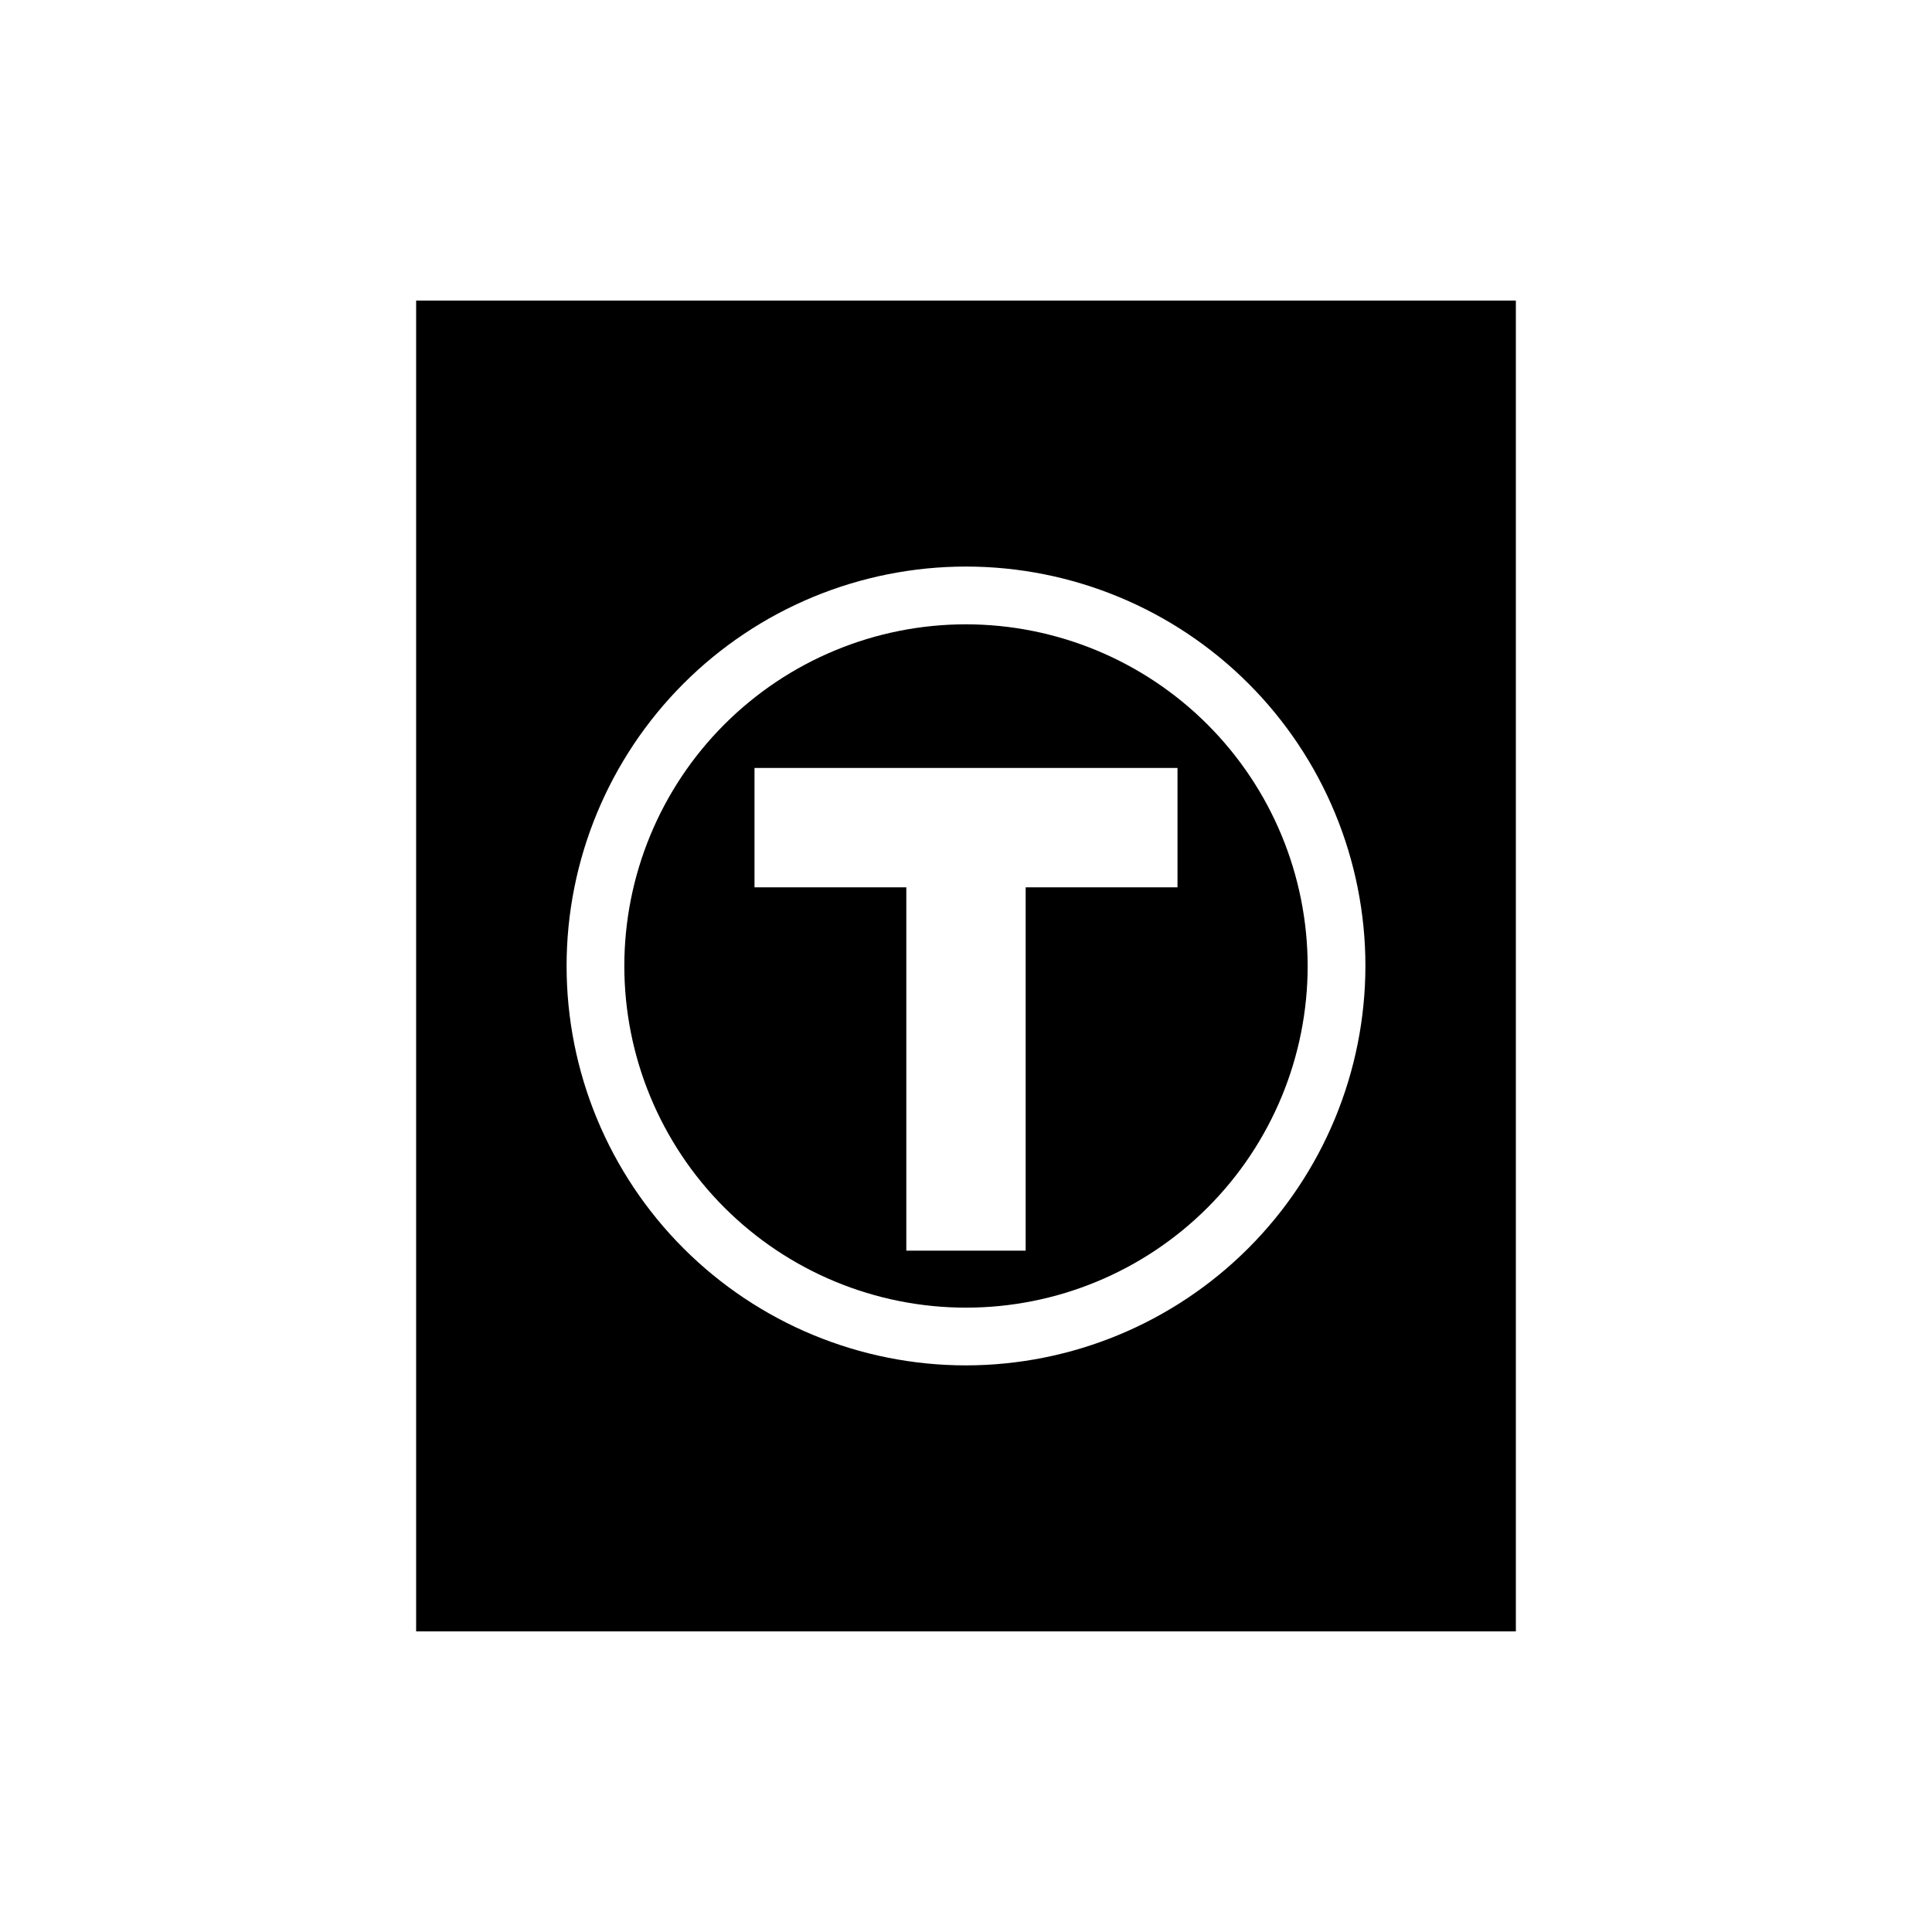
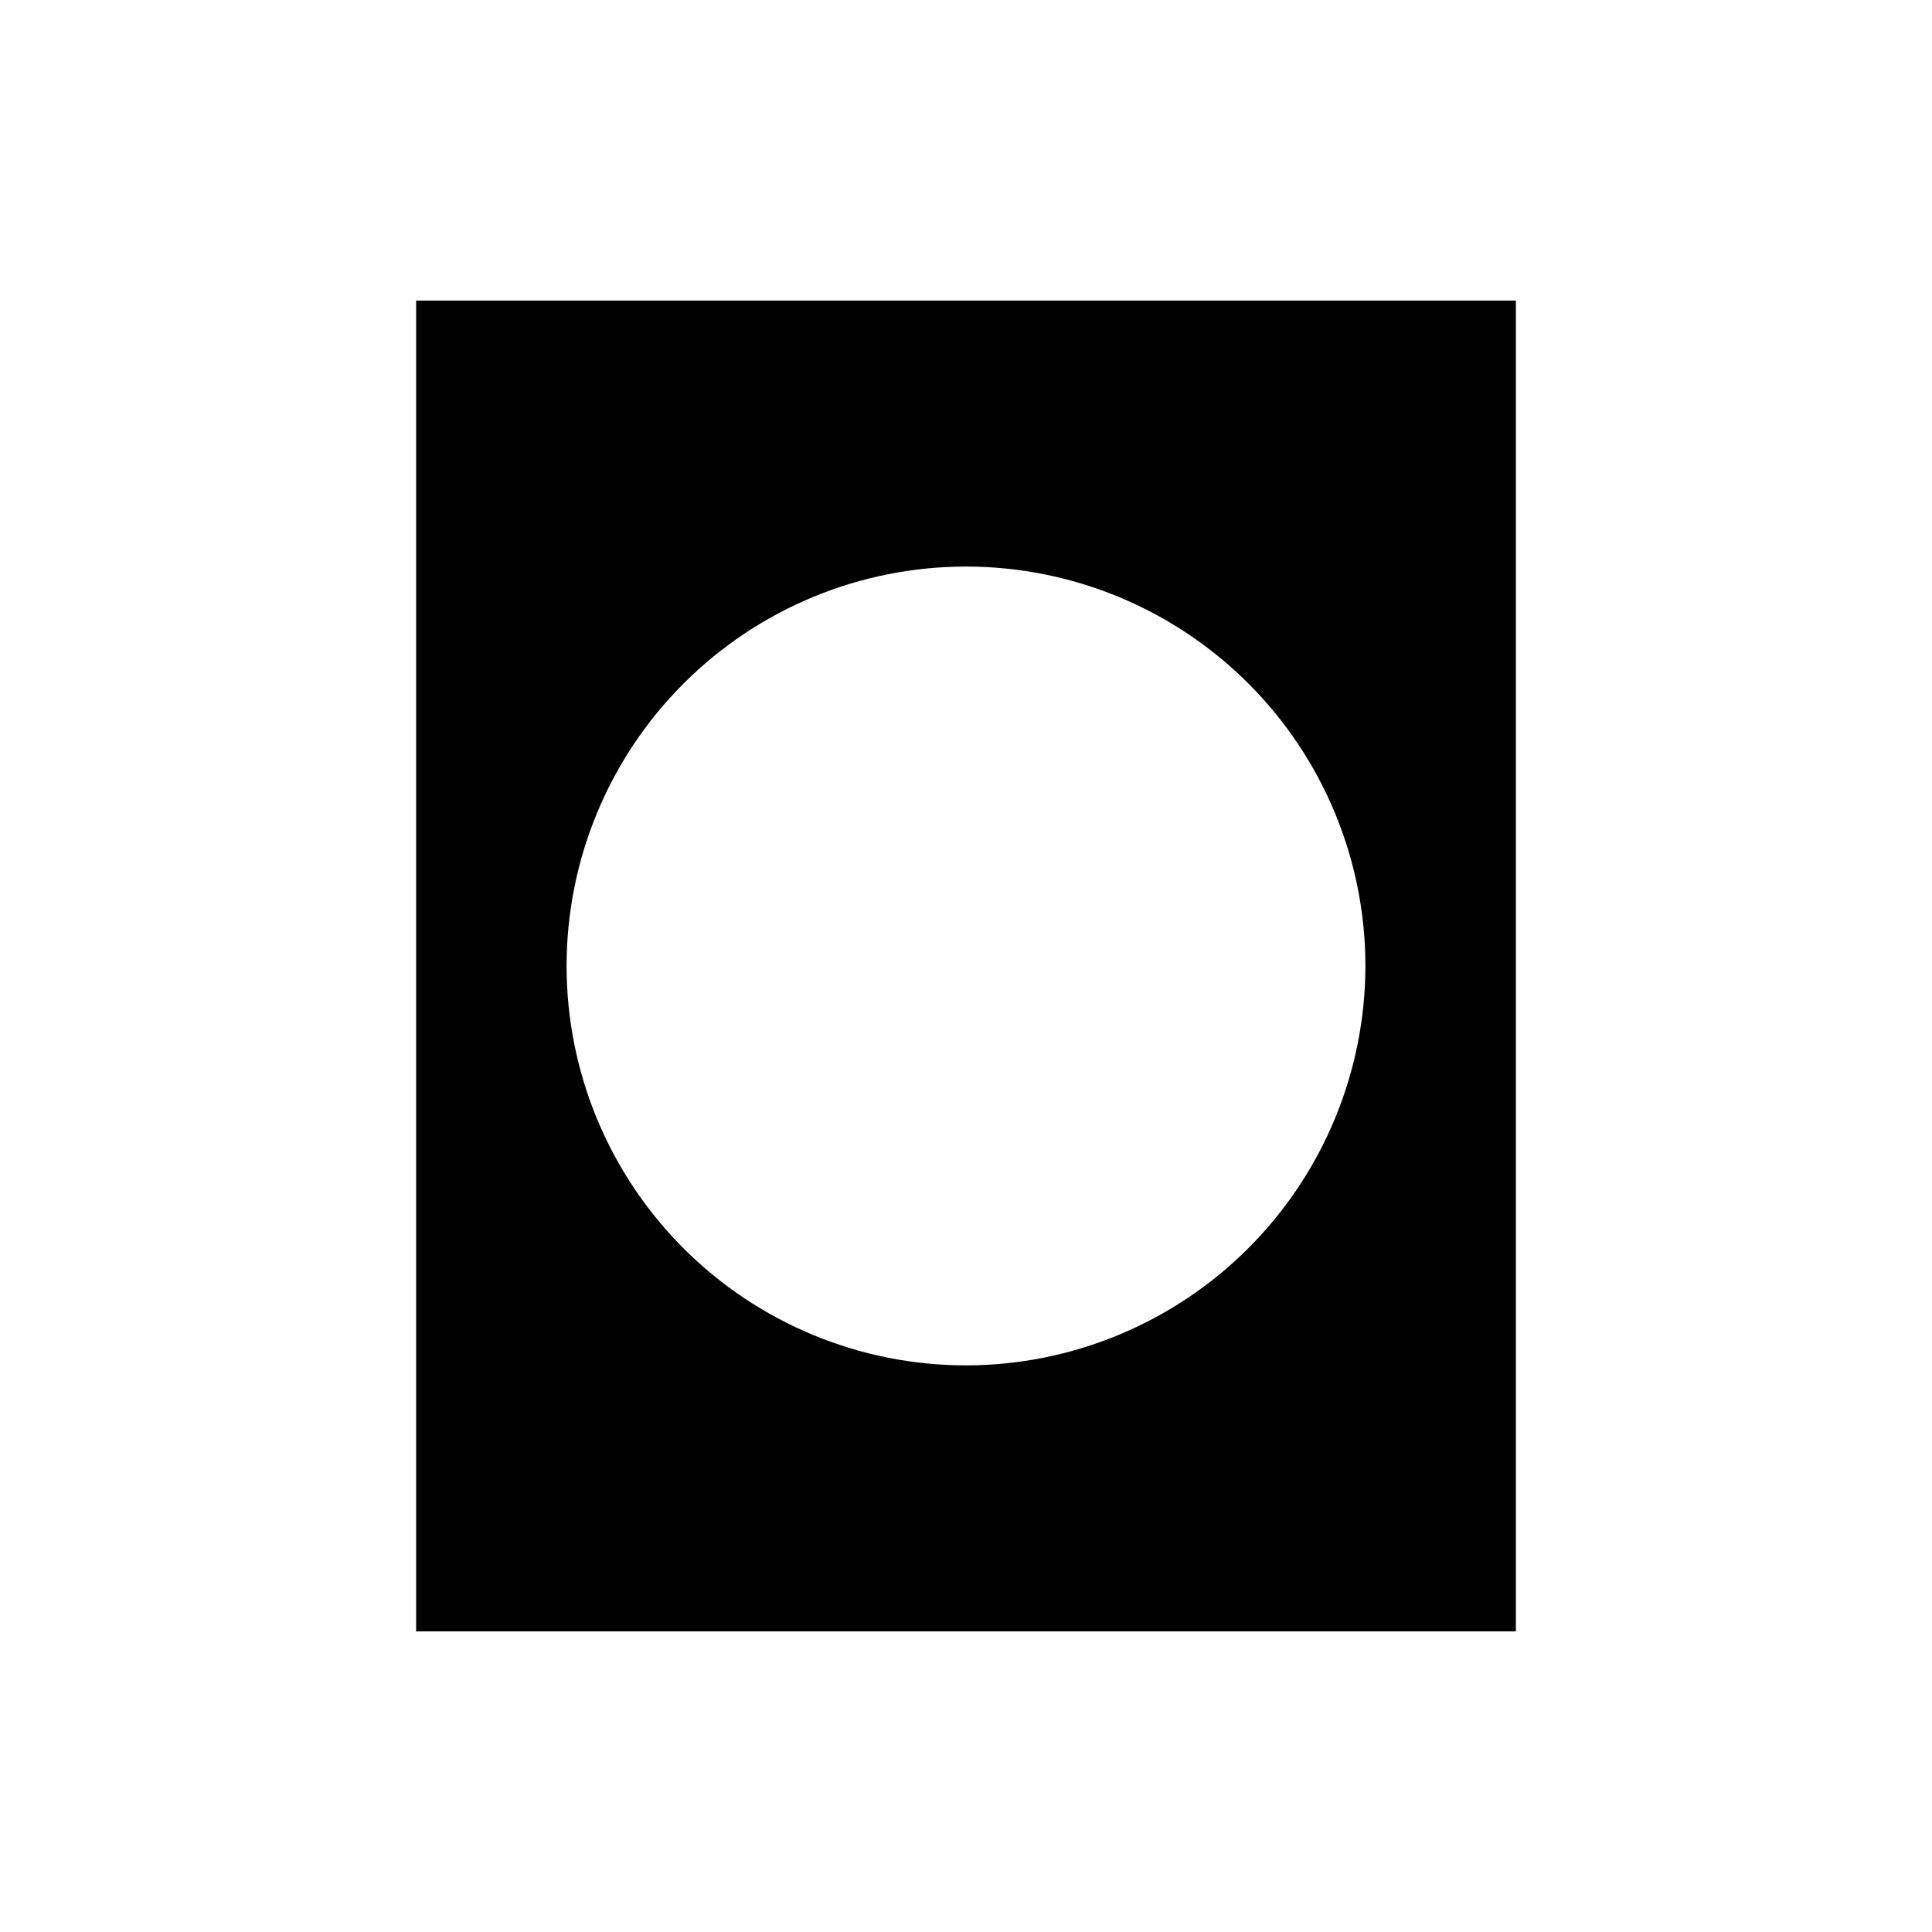
<svg xmlns="http://www.w3.org/2000/svg" fill="#000000" width="800px" height="800px" version="1.1" viewBox="144 144 512 512">
  <g>
-     <path d="m400 309.45c-24.016 0-47.047 9.539-64.027 26.52-16.98 16.98-26.52 40.012-26.52 64.027 0 24.012 9.539 47.043 26.52 64.023 16.98 16.98 40.012 26.52 64.027 26.52 24.012 0 47.043-9.539 64.023-26.52 16.98-16.98 26.52-40.012 26.52-64.023-0.027-24.008-9.574-47.023-26.547-63.996-16.977-16.977-39.992-26.523-63.996-26.551zm56.051 69.695h-40.238v96.285h-31.629v-96.285h-40.234v-31.633h112.1z" />
    <path d="m254.28 223.66v352.67h291.44v-352.67zm145.72 282.18c-28.074 0-54.996-11.152-74.848-31.004-19.852-19.852-31-46.773-31-74.844 0-28.074 11.148-54.996 31-74.848 19.852-19.852 46.773-31 74.848-31 28.07 0 54.992 11.148 74.844 31 19.852 19.852 31.004 46.773 31.004 74.848-0.031 28.062-11.195 54.965-31.039 74.809s-46.746 31.008-74.809 31.039z" />
  </g>
</svg>